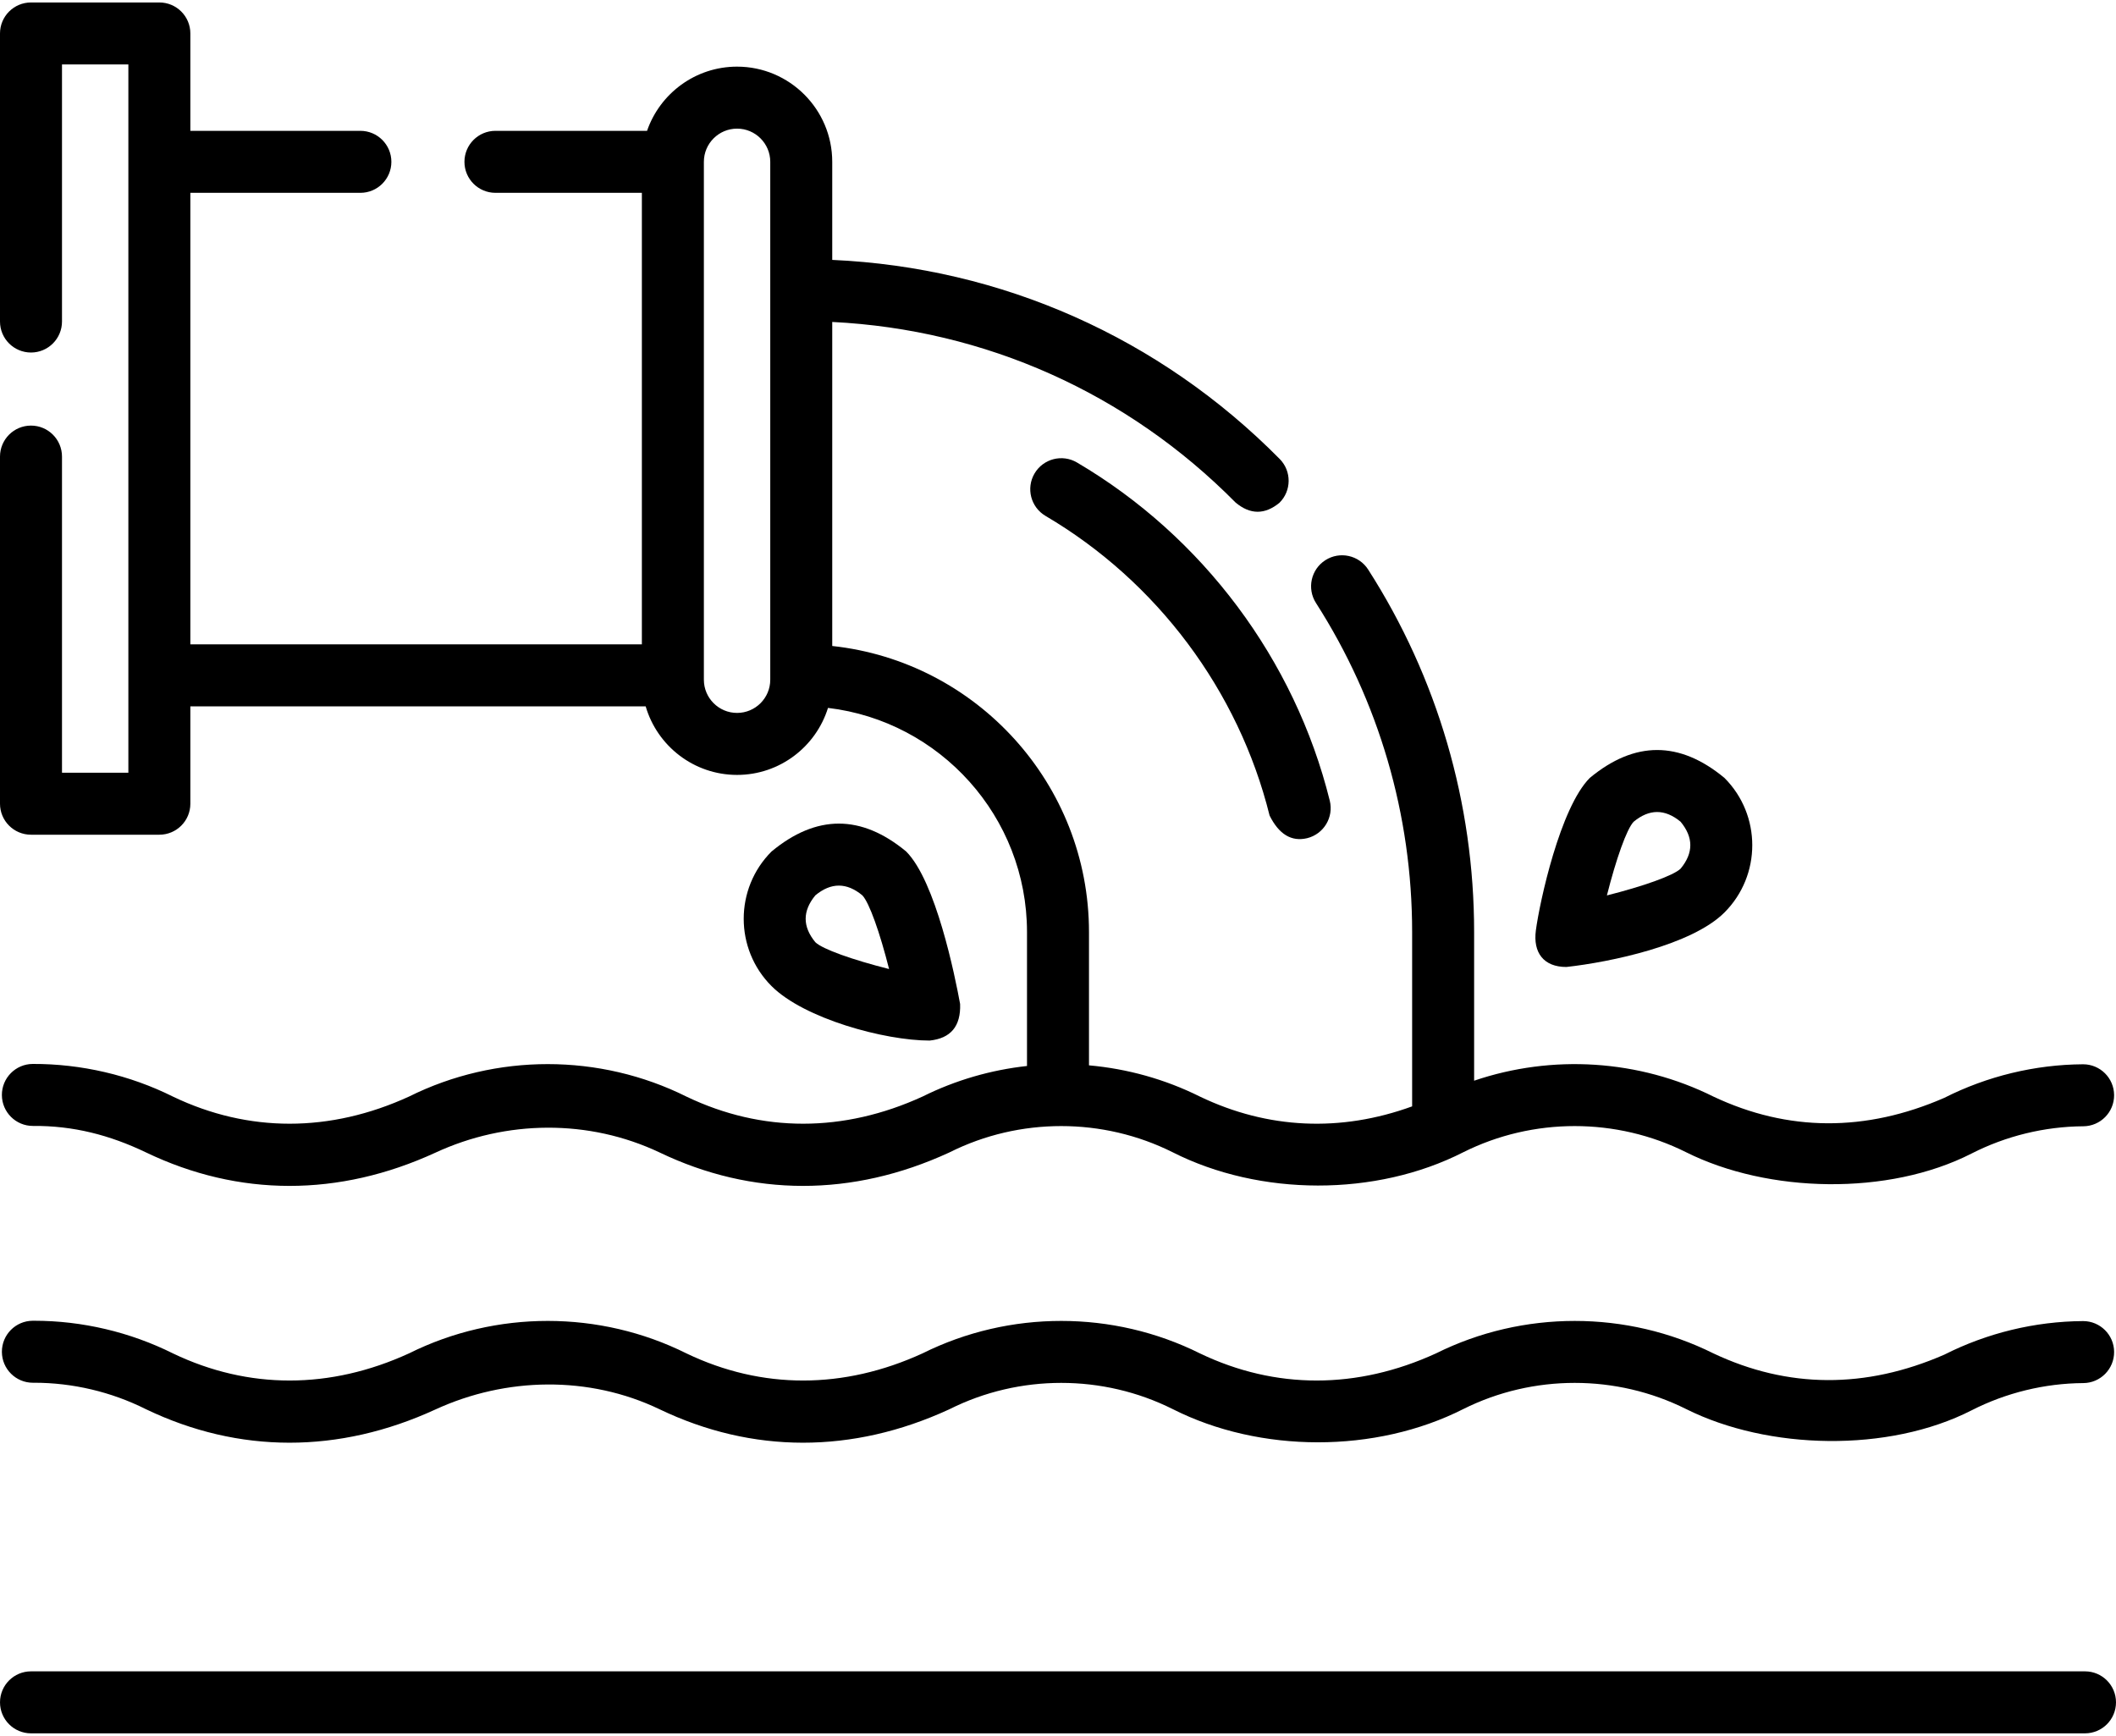
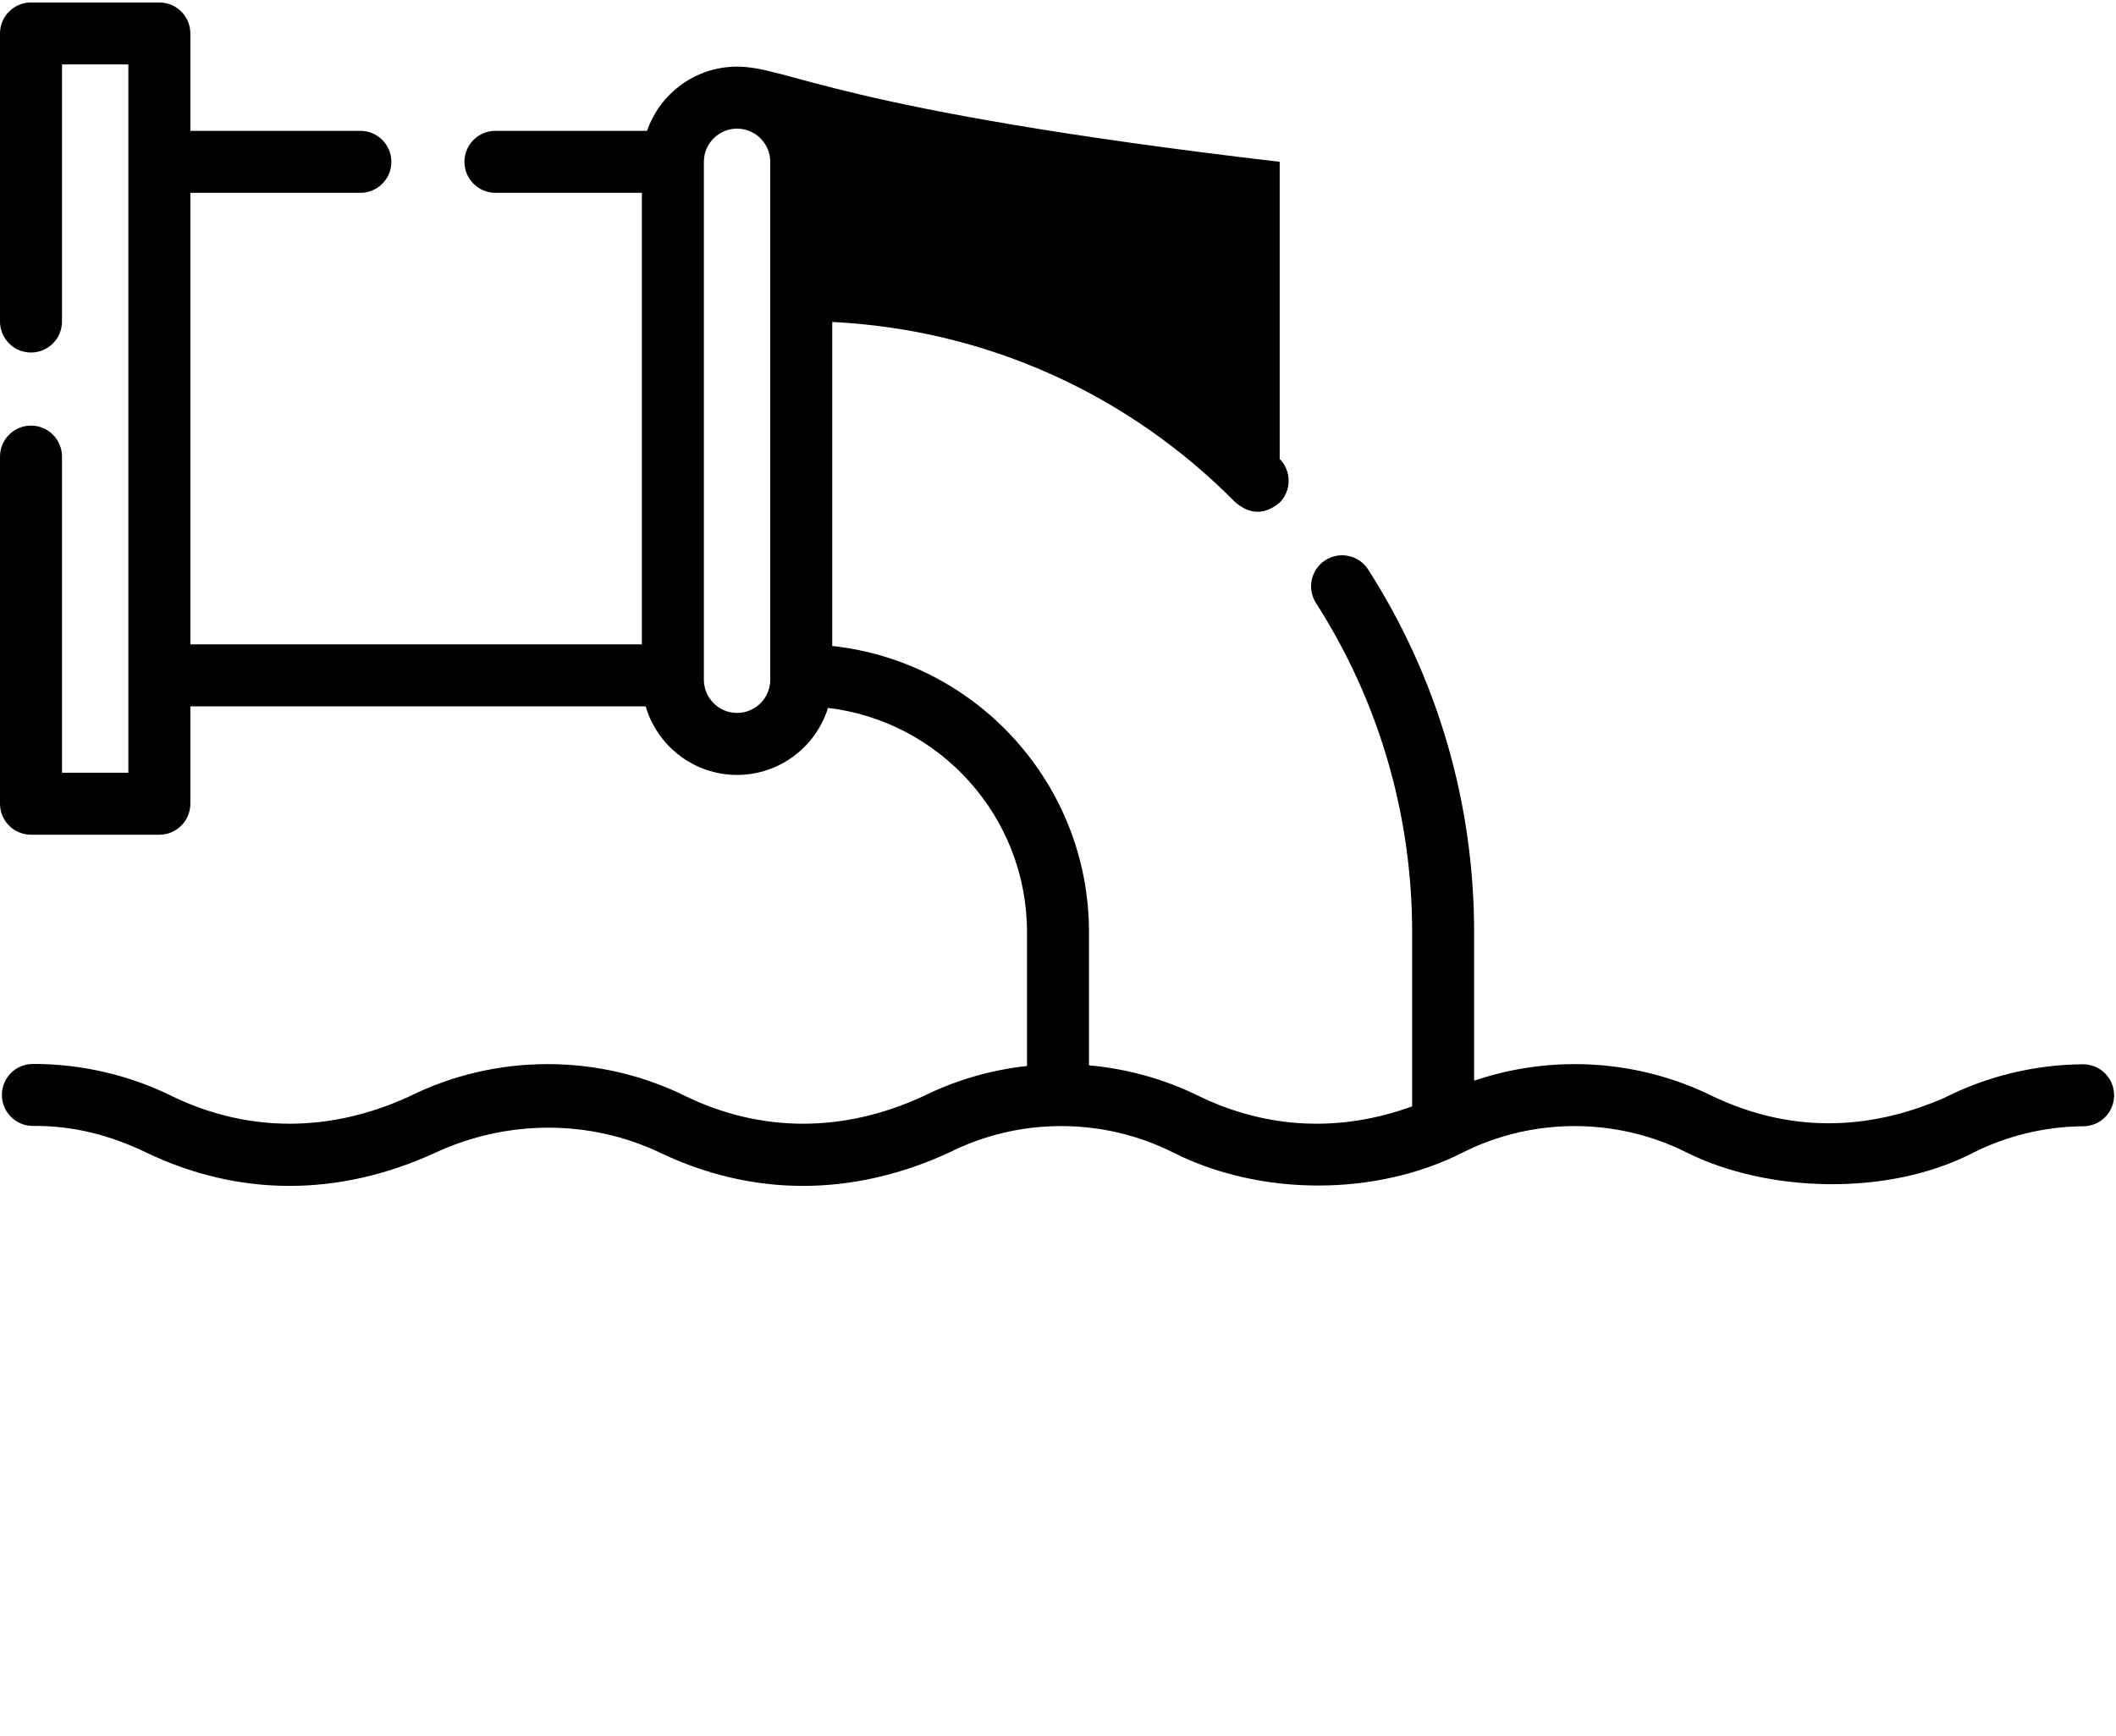
<svg xmlns="http://www.w3.org/2000/svg" width="512" height="420" viewBox="0 0 512 420" fill="none">
-   <path d="M504.045 319.653H503.997C492.392 319.726 480.796 322.535 470.444 327.779C451.411 336.078 432.627 335.977 414.614 327.481C393.591 316.999 368.509 316.993 347.478 327.461C328.369 336.214 308.629 336.225 290.383 327.489C269.354 316.997 244.265 316.988 223.228 327.461C204.119 336.214 184.382 336.226 166.135 327.49C145.106 316.996 120.018 316.986 98.98 327.46C79.869 336.215 60.129 336.225 41.882 327.488C31.492 322.304 19.879 319.57 8.266 319.57C8.152 319.57 8.036 319.571 7.922 319.571C3.78 319.591 0.438 322.964 0.457 327.106C0.477 331.236 3.83 334.571 7.957 334.571C8.059 334.571 8.165 334.57 8.268 334.57C17.584 334.57 26.903 336.768 35.234 340.934C35.271 340.953 35.307 340.97 35.344 340.988C57.795 351.759 82.004 351.776 105.352 341.041C122.43 333.176 142.531 332.798 159.594 340.988C182.045 351.759 206.253 351.776 229.602 341.041C229.676 341.007 229.75 340.972 229.823 340.935C246.701 332.496 266.856 332.496 283.733 340.935C304.885 351.652 332.862 351.681 354.072 340.935C370.95 332.496 391.104 332.496 407.982 340.935C427.822 350.855 456.944 351.528 477.061 341.243C485.391 336.99 494.738 334.712 504.092 334.653C508.234 334.627 511.571 331.248 511.545 327.106C511.519 322.98 508.166 319.653 504.045 319.653Z" fill="black" />
-   <path d="M504.5 404.402H7.502C3.36 404.402 0.002 407.759 0.002 411.902C0.002 416.045 3.36 419.402 7.502 419.402H504.5C508.642 419.402 512 416.045 512 411.902C512 407.759 508.642 404.402 504.5 404.402Z" fill="black" />
-   <path d="M7.5 201.967H38.56C42.702 201.967 46.06 198.61 46.06 194.467V170.907H156.23C159.023 180.482 167.88 187.499 178.345 187.499C188.672 187.499 197.434 180.666 200.346 171.285C227.428 174.495 248.5 197.597 248.5 225.529V257.927C239.788 258.881 231.217 261.346 223.229 265.322C204.121 274.076 184.38 274.088 166.133 265.351C145.105 254.859 120.016 254.849 98.979 265.322C79.871 274.076 60.13 274.088 41.883 265.351C31.389 260.115 19.631 257.393 7.92 257.433C3.778 257.453 0.436 260.827 0.456 264.968C0.476 269.099 3.83 272.433 7.955 272.433C17.722 272.345 26.583 274.644 35.342 278.849C57.793 289.621 82.001 289.639 105.35 278.902C122.477 270.962 142.478 270.743 159.591 278.849C182.042 289.621 206.25 289.639 229.599 278.902C229.673 278.868 229.747 278.833 229.82 278.796C246.699 270.357 266.853 270.357 283.731 278.796C304.839 289.491 332.908 289.59 354.069 278.796C370.948 270.357 391.101 270.357 407.98 278.796C427.82 288.716 456.942 289.39 477.058 279.105C485.388 274.852 494.735 272.574 504.089 272.515C508.231 272.489 511.568 269.11 511.542 264.968C511.516 260.842 508.163 257.515 504.043 257.515H503.995C492.39 257.588 480.794 260.397 470.442 265.641C451.409 273.939 432.624 273.838 414.612 265.342C396.583 256.354 375.571 255.068 356.688 261.486V225.529C356.688 194.308 347.823 163.975 331.052 137.811C328.817 134.323 324.177 133.308 320.691 135.543C317.204 137.778 316.189 142.417 318.424 145.904C333.644 169.649 341.689 197.182 341.689 225.528V267.699C324.407 273.99 306.79 273.207 290.379 265.349C281.901 261.12 272.764 258.595 263.498 257.772V225.528C263.498 189.67 236.251 160.057 201.373 156.304V77.901C238.34 79.732 272.759 95.085 298.974 121.599C302.501 124.548 306.037 124.568 309.58 121.659C312.526 118.747 312.553 113.998 309.641 111.053C280.585 81.666 242.38 64.727 201.373 62.885V39.155C201.373 26.456 191.041 16.124 178.342 16.124C168.267 16.124 159.682 22.628 156.564 31.657H119.88C115.738 31.657 112.38 35.014 112.38 39.157C112.38 43.3 115.738 46.657 119.88 46.657H155.31V155.908H46.06V46.657H87.2C91.342 46.657 94.7 43.3 94.7 39.157C94.7 35.014 91.342 31.657 87.2 31.657H46.06V8.097C46.06 3.954 42.702 0.597 38.56 0.597H7.5C3.358 0.597 0 3.954 0 8.097V77.797C0 81.94 3.358 85.297 7.5 85.297C11.642 85.297 15 81.94 15 77.797V15.597H31.06V186.967H15V110.477C15 106.334 11.642 102.977 7.5 102.977C3.358 102.977 0 106.334 0 110.477V194.467C0 198.61 3.358 201.967 7.5 201.967ZM170.314 39.155C170.314 34.726 173.917 31.124 178.345 31.124C182.773 31.124 186.376 34.727 186.376 39.155V164.468C186.376 168.897 182.773 172.499 178.345 172.499C173.917 172.499 170.314 168.896 170.314 164.468V39.155Z" fill="black" />
-   <path d="M379.004 233.971C389.693 232.791 409.38 228.666 417.254 220.792C426.234 211.812 426.234 197.2 417.254 188.221C406.397 179.227 395.54 179.226 384.683 188.22C377.52 195.383 372.539 218.222 371.627 225.121C370.916 230.498 373.499 233.971 379.004 233.971ZM395.289 198.828C399.075 195.691 402.861 195.691 406.647 198.828C409.782 202.613 409.783 206.398 406.649 210.183C404.915 211.862 397.58 214.448 388.816 216.66C391.027 207.895 393.613 200.56 395.289 198.828Z" fill="black" />
-   <path d="M224.938 251.777C230.05 251.251 232.509 248.301 232.315 242.927C231.063 236.081 226.421 213.189 219.259 206.026C208.402 197.033 197.545 197.033 186.688 206.026C177.708 215.006 177.708 229.618 186.688 238.597C194.562 246.472 214.04 251.777 224.938 251.777ZM197.295 227.991C194.159 224.205 194.159 220.419 197.295 216.633C201.08 213.498 204.865 213.498 208.65 216.631C210.328 218.365 212.915 225.703 215.127 234.469C206.367 232.258 199.032 229.672 197.295 227.991Z" fill="black" />
-   <path d="M260.589 111.902C257.021 109.803 252.423 110.994 250.322 114.564C248.222 118.134 249.413 122.731 252.984 124.832C279.945 140.692 299.706 167.118 307.199 197.335C309.47 201.883 312.498 203.708 316.283 202.809C320.304 201.812 322.754 197.745 321.757 193.724C313.3 159.618 291.005 129.795 260.589 111.902Z" fill="black" />
+   <path d="M7.5 201.967H38.56C42.702 201.967 46.06 198.61 46.06 194.467V170.907H156.23C159.023 180.482 167.88 187.499 178.345 187.499C188.672 187.499 197.434 180.666 200.346 171.285C227.428 174.495 248.5 197.597 248.5 225.529V257.927C239.788 258.881 231.217 261.346 223.229 265.322C204.121 274.076 184.38 274.088 166.133 265.351C145.105 254.859 120.016 254.849 98.979 265.322C79.871 274.076 60.13 274.088 41.883 265.351C31.389 260.115 19.631 257.393 7.92 257.433C3.778 257.453 0.436 260.827 0.456 264.968C0.476 269.099 3.83 272.433 7.955 272.433C17.722 272.345 26.583 274.644 35.342 278.849C57.793 289.621 82.001 289.639 105.35 278.902C122.477 270.962 142.478 270.743 159.591 278.849C182.042 289.621 206.25 289.639 229.599 278.902C229.673 278.868 229.747 278.833 229.82 278.796C246.699 270.357 266.853 270.357 283.731 278.796C304.839 289.491 332.908 289.59 354.069 278.796C370.948 270.357 391.101 270.357 407.98 278.796C427.82 288.716 456.942 289.39 477.058 279.105C485.388 274.852 494.735 272.574 504.089 272.515C508.231 272.489 511.568 269.11 511.542 264.968C511.516 260.842 508.163 257.515 504.043 257.515H503.995C492.39 257.588 480.794 260.397 470.442 265.641C451.409 273.939 432.624 273.838 414.612 265.342C396.583 256.354 375.571 255.068 356.688 261.486V225.529C356.688 194.308 347.823 163.975 331.052 137.811C328.817 134.323 324.177 133.308 320.691 135.543C317.204 137.778 316.189 142.417 318.424 145.904C333.644 169.649 341.689 197.182 341.689 225.528V267.699C324.407 273.99 306.79 273.207 290.379 265.349C281.901 261.12 272.764 258.595 263.498 257.772V225.528C263.498 189.67 236.251 160.057 201.373 156.304V77.901C238.34 79.732 272.759 95.085 298.974 121.599C302.501 124.548 306.037 124.568 309.58 121.659C312.526 118.747 312.553 113.998 309.641 111.053V39.155C201.373 26.456 191.041 16.124 178.342 16.124C168.267 16.124 159.682 22.628 156.564 31.657H119.88C115.738 31.657 112.38 35.014 112.38 39.157C112.38 43.3 115.738 46.657 119.88 46.657H155.31V155.908H46.06V46.657H87.2C91.342 46.657 94.7 43.3 94.7 39.157C94.7 35.014 91.342 31.657 87.2 31.657H46.06V8.097C46.06 3.954 42.702 0.597 38.56 0.597H7.5C3.358 0.597 0 3.954 0 8.097V77.797C0 81.94 3.358 85.297 7.5 85.297C11.642 85.297 15 81.94 15 77.797V15.597H31.06V186.967H15V110.477C15 106.334 11.642 102.977 7.5 102.977C3.358 102.977 0 106.334 0 110.477V194.467C0 198.61 3.358 201.967 7.5 201.967ZM170.314 39.155C170.314 34.726 173.917 31.124 178.345 31.124C182.773 31.124 186.376 34.727 186.376 39.155V164.468C186.376 168.897 182.773 172.499 178.345 172.499C173.917 172.499 170.314 168.896 170.314 164.468V39.155Z" fill="black" />
</svg>